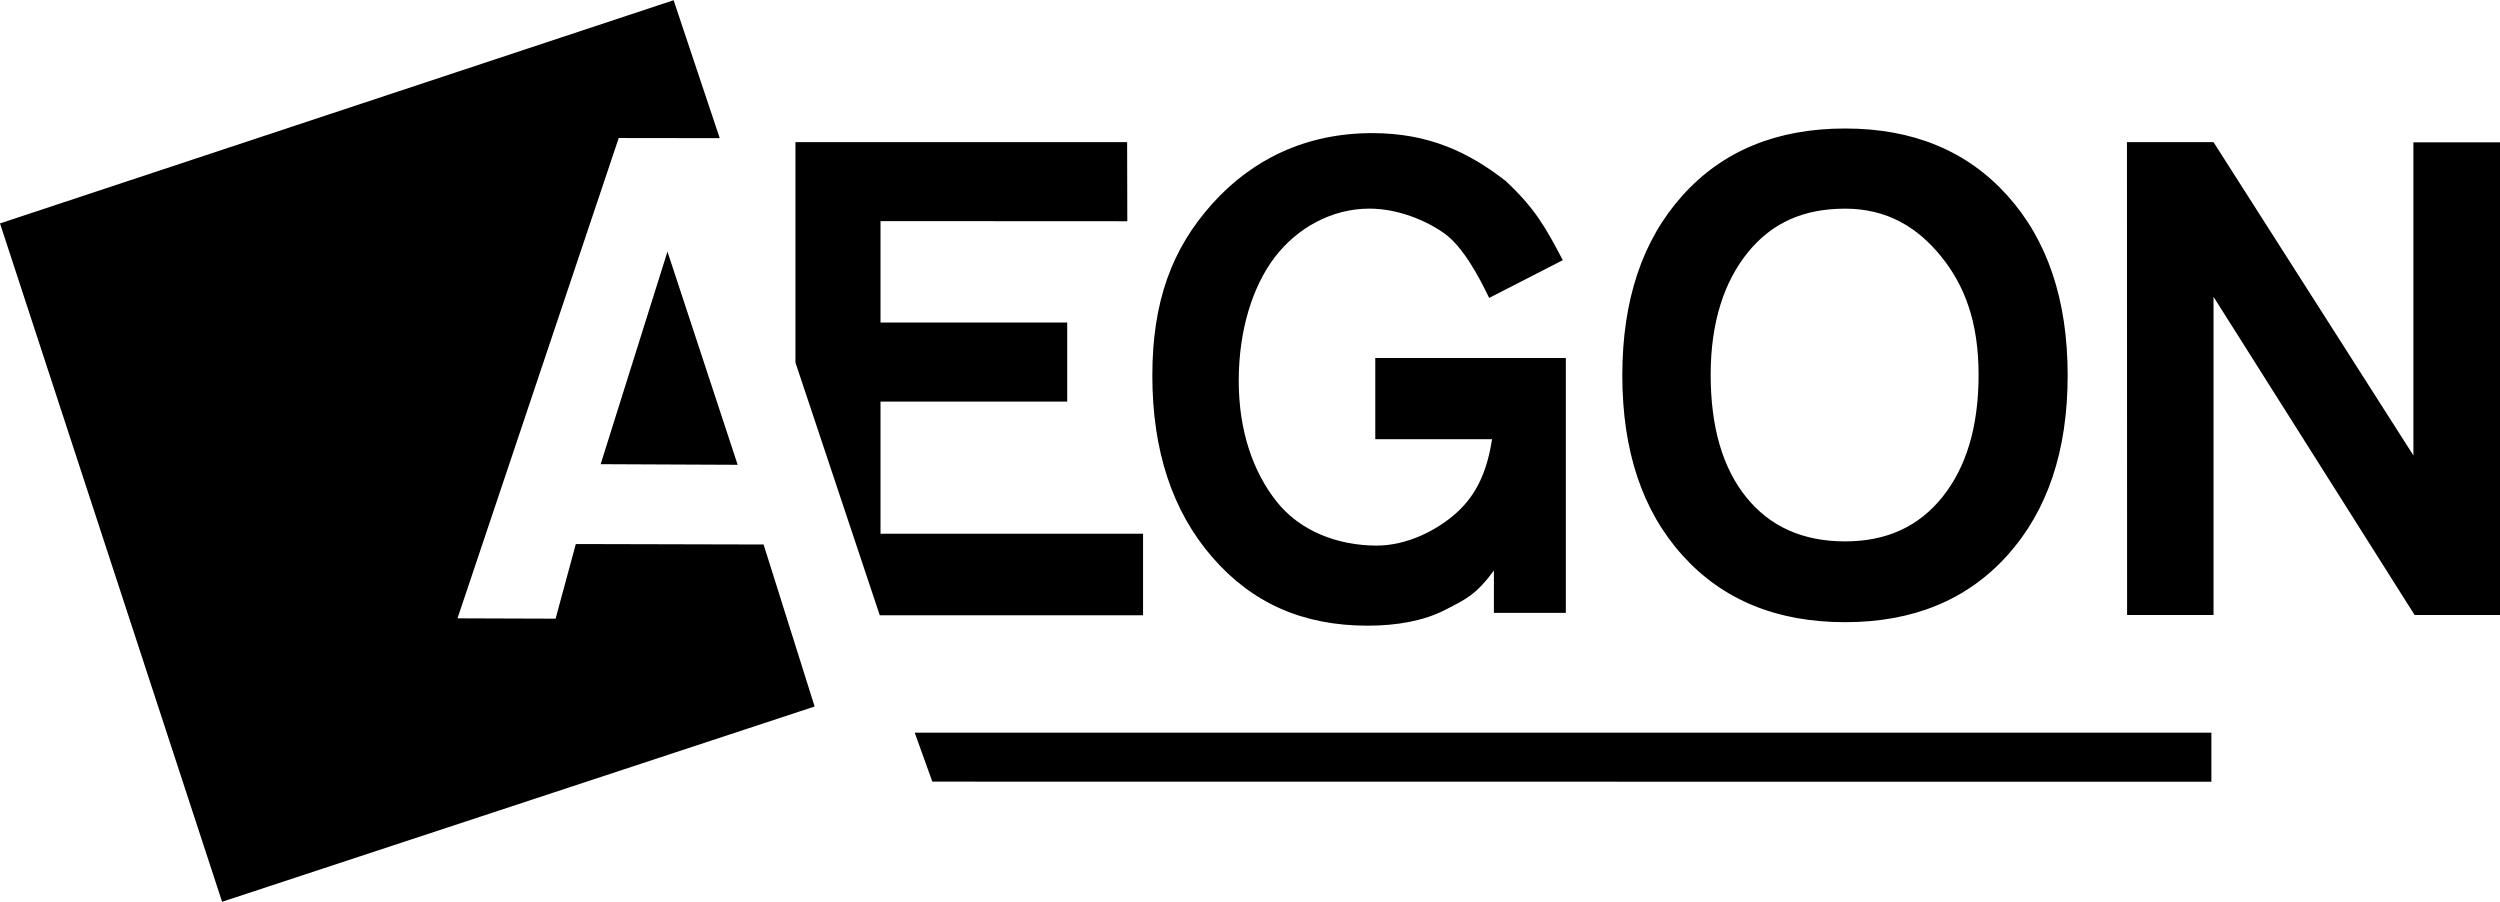
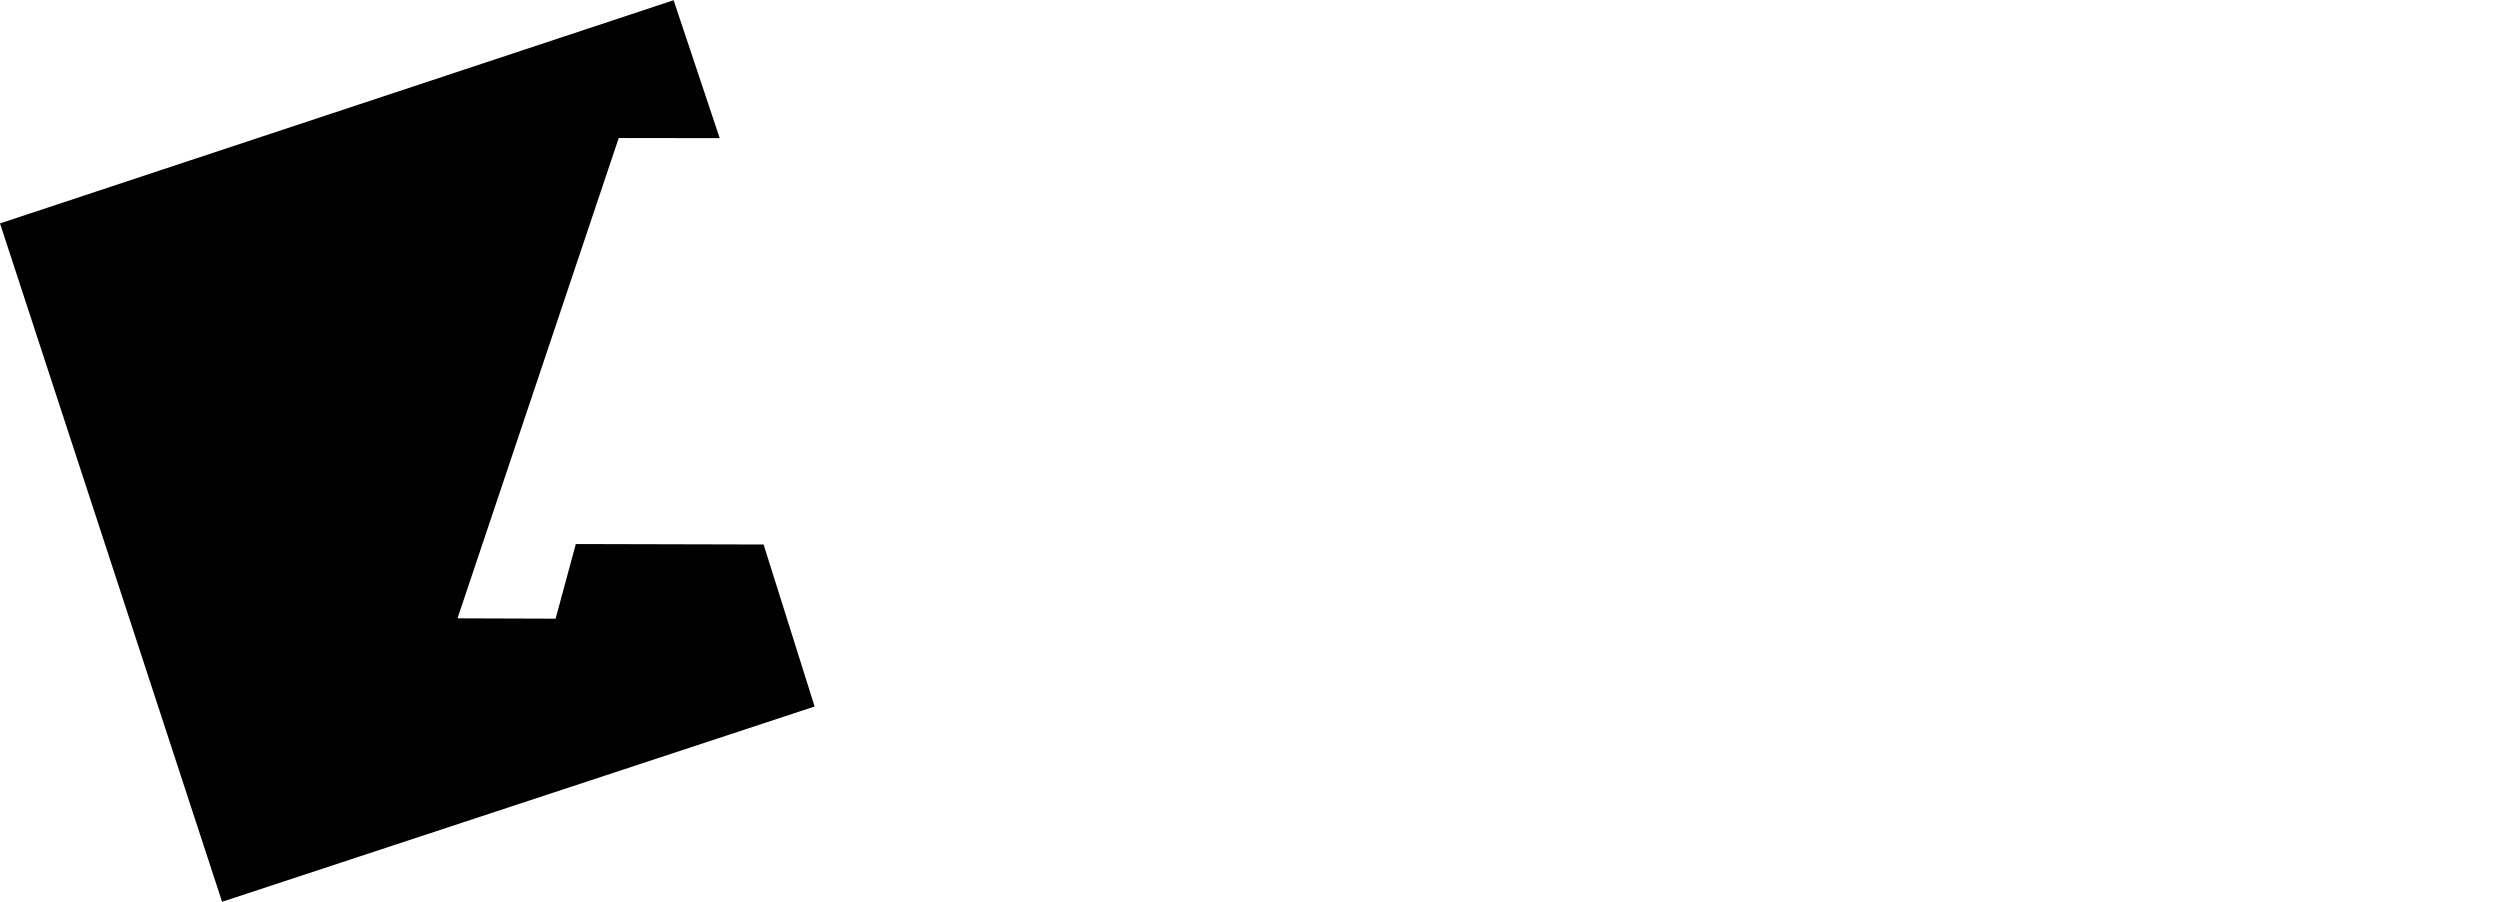
<svg xmlns="http://www.w3.org/2000/svg" width="2500" height="902" viewBox="0 0 113.144 40.803">
  <path d="M30.486 0L0 10.101l10.051 30.702 26.817-8.838-2.31-7.332-8.498-.021-.915 3.378-4.44-.015 7.297-21.738 4.571.006L30.486 0z" />
-   <path d="M27.184 20.998l3.024-9.621 3.177 9.649-6.201-.028zM51.011 6.424H36v9.975l3.816 11.438h11.916v-3.691H39.85v-5.979h8.449v-3.579H39.85V9.997l11.169.006-.008-3.579zM96.267 27.824l-.006-21.4h3.918l9.046 14.178V6.431h3.919v21.393h-3.864l-9.101-14.401v14.401h-3.912zM42.195 35.365l-.797-2.215h58.684v2.221l-57.887-.006zM70.729 11.765l-3.333 1.709c-.5-1.042-1.207-2.333-2.028-2.92-.822-.586-2.102-1.122-3.39-1.122-1.729 0-3.295.897-4.291 2.208-.996 1.313-1.625 3.288-1.625 5.584 0 2.297.664 4.135 1.708 5.458 1.043 1.322 2.735 2 4.541 2 1.346 0 2.718-.674 3.625-1.5.907-.823 1.373-1.897 1.59-3.315h-5.284v-3.675h8.624v11.535H67.61l.001-1.918c-.801 1.089-1.257 1.298-2.218 1.789s-2.17.709-3.497.709c-2.922 0-5.223-1.015-7.031-3.099-1.808-2.084-2.713-4.824-2.713-8.22 0-3.358.889-5.738 2.702-7.764 1.814-2.026 4.253-3.209 7.251-3.209 2.57 0 4.378.874 6.04 2.167 1.334 1.25 1.793 2.083 2.584 3.583zM90.846 8.837c-1.82-2.021-4.267-3.031-7.34-3.031-3.091 0-5.545 1.01-7.359 3.031-1.816 2.019-2.725 4.734-2.725 8.141 0 3.417.908 6.134 2.725 8.148 1.814 2.016 4.269 3.023 7.359 3.023 3.082 0 5.531-1.01 7.348-3.03 1.815-2.02 2.724-4.733 2.724-8.141-.001-3.407-.911-6.122-2.732-8.141zm-2.929 13.637c-1.06 1.326-2.503 2.018-4.411 2.018-1.906 0-3.397-.664-4.473-1.996-1.074-1.331-1.612-3.18-1.612-5.547 0-2.377.614-4.22 1.684-5.537 1.069-1.315 2.483-1.978 4.401-1.978 1.908 0 3.289.854 4.348 2.166 1.061 1.312 1.692 2.962 1.692 5.349 0 2.376-.569 4.199-1.629 5.525z" />
</svg>